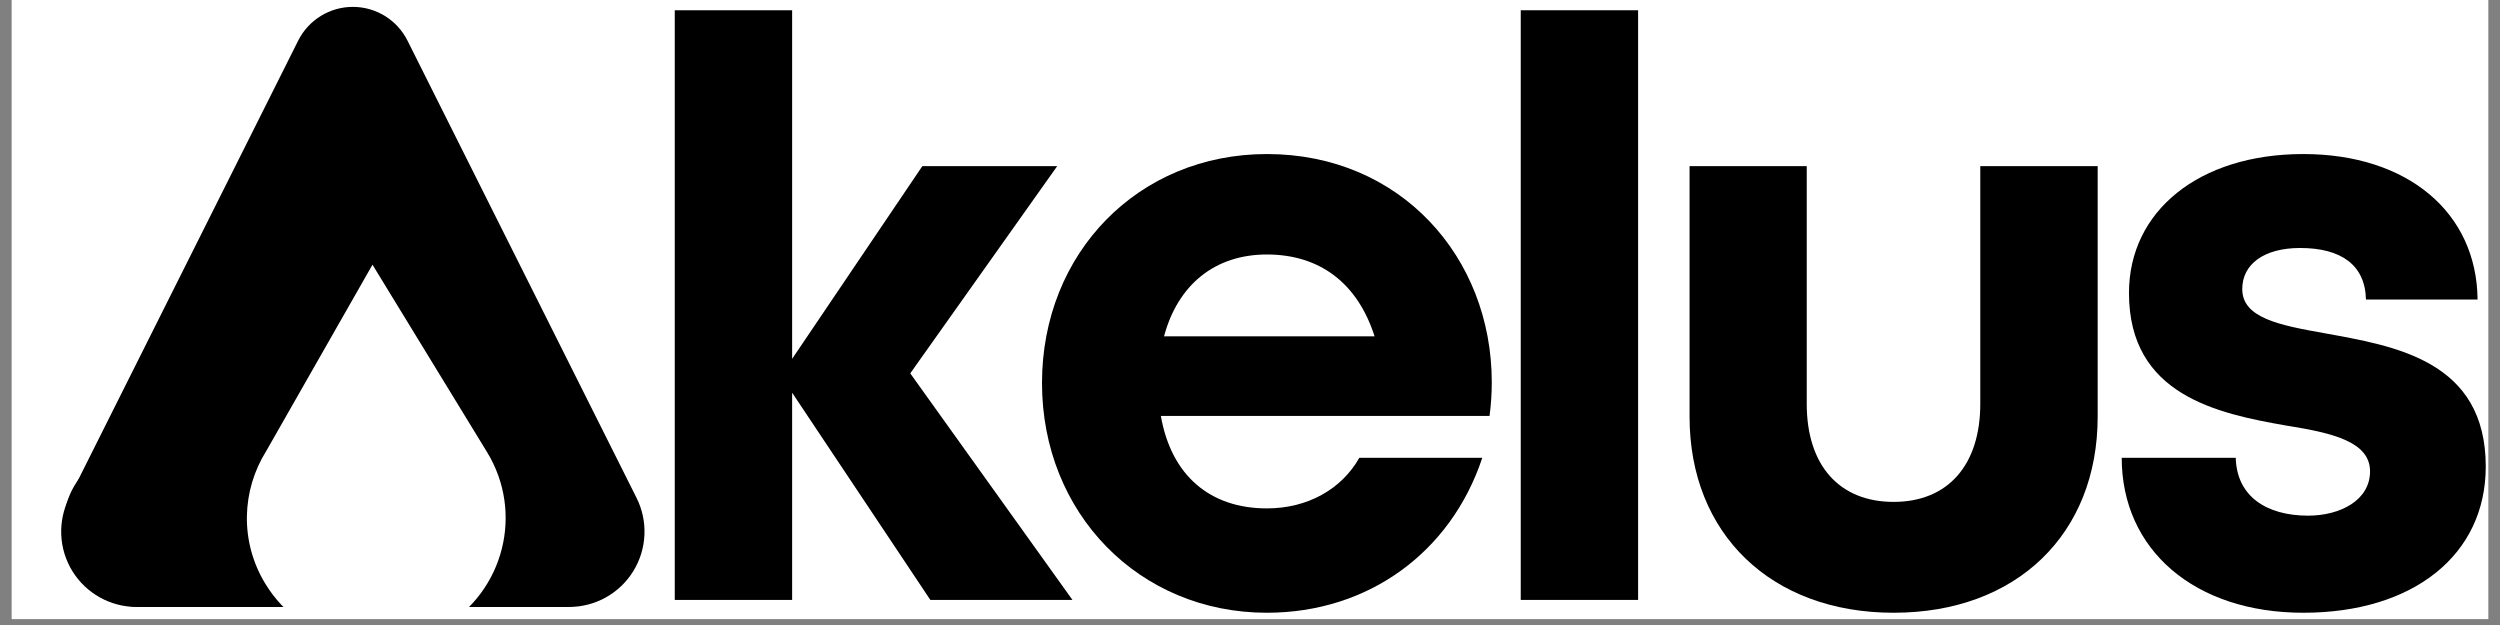
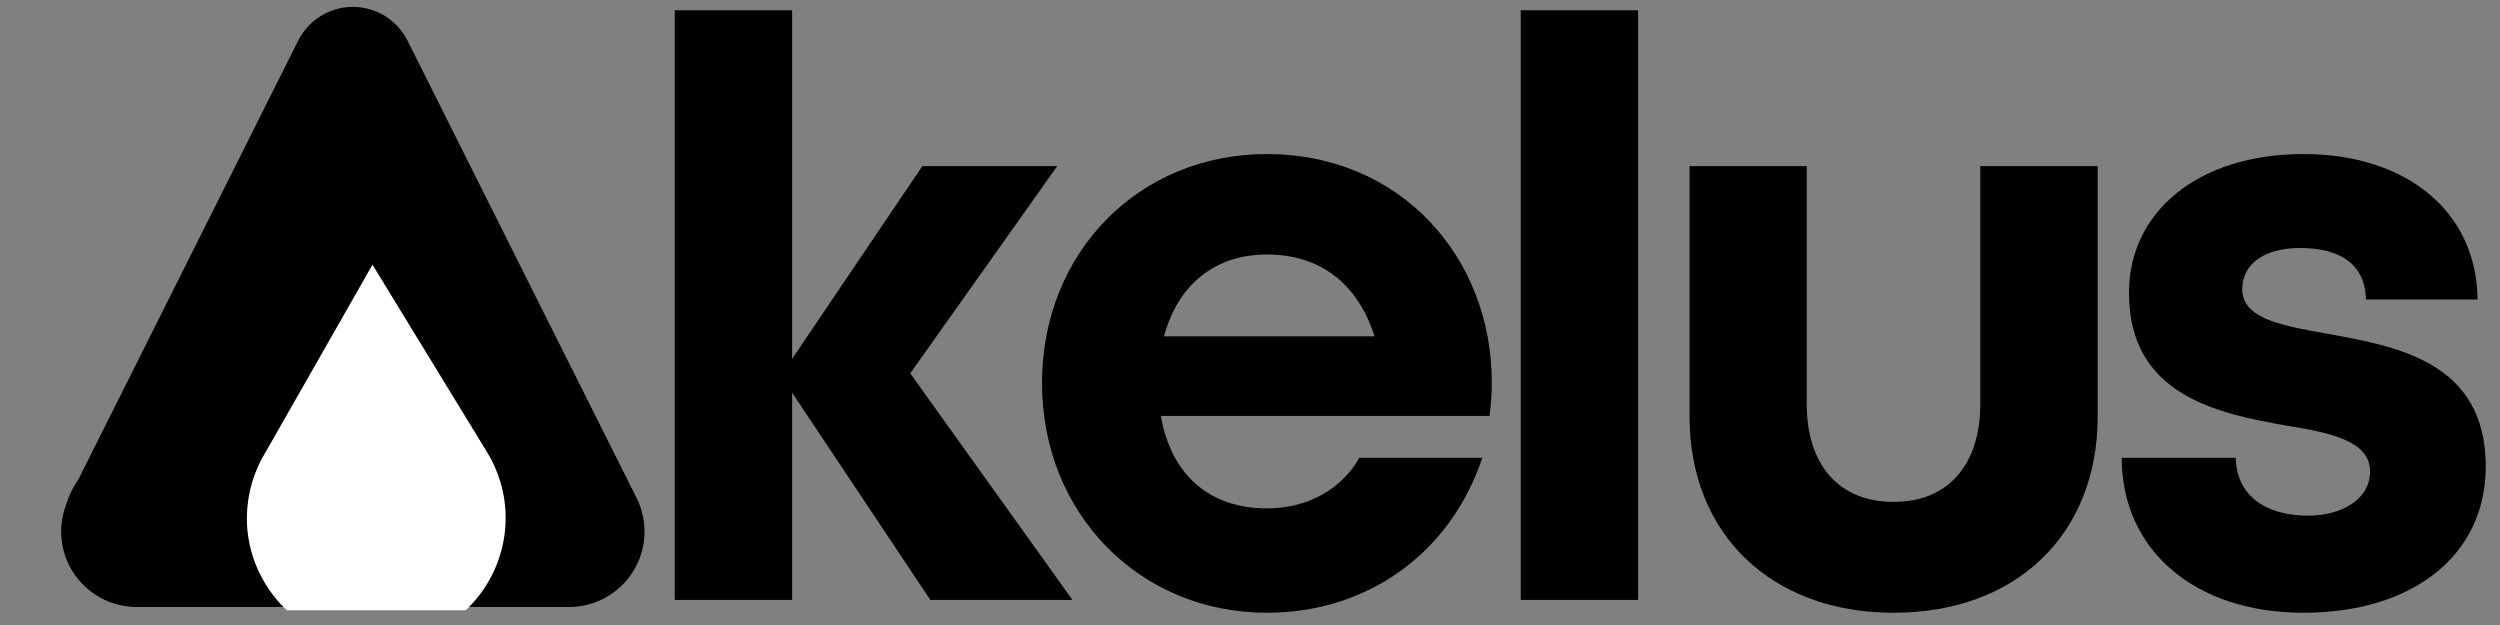
<svg xmlns="http://www.w3.org/2000/svg" width="280" viewBox="0 0 210 52.5" height="70" preserveAspectRatio="xMidYMid meet">
  <rect x="0" y="0" width="210" height="52.5" fill="#808080" stroke="none" />
  <defs>
    <g />
    <clipPath id="7fd0f02fee">
-       <path d="M 0.992 0 L 209.008 0 L 209.008 52.004 L 0.992 52.004 Z M 0.992 0 " clip-rule="nonzero" />
-     </clipPath>
+       </clipPath>
    <clipPath id="806b233b9e">
-       <path d="M 5.066 0.547 L 54.141 0.547 L 54.141 50.984 L 5.066 50.984 Z M 5.066 0.547 " clip-rule="nonzero" />
+       <path d="M 5.066 0.547 L 54.141 0.547 L 54.141 50.984 L 5.066 50.984 M 5.066 0.547 " clip-rule="nonzero" />
    </clipPath>
    <clipPath id="907b15dc12">
      <path d="M 34.23 3.414 L 53.469 41.82 C 54.453 43.781 54.348 46.113 53.195 47.98 C 52.043 49.848 50.004 50.984 47.809 50.984 L 11.469 50.984 C 9.277 50.984 7.238 49.848 6.082 47.98 C 4.93 46.113 4.828 43.781 5.809 41.82 L 25.047 3.414 C 25.918 1.676 27.695 0.578 29.641 0.578 C 31.582 0.578 33.359 1.676 34.23 3.414 Z M 34.23 3.414 " clip-rule="nonzero" />
    </clipPath>
    <clipPath id="2c7e7cad1e">
      <path d="M 5.336 37.582 L 53.715 37.582 L 53.715 50.984 L 5.336 50.984 Z M 5.336 37.582 " clip-rule="nonzero" />
    </clipPath>
    <clipPath id="6db0048939">
      <path d="M 11.898 37.582 L 47.125 37.582 C 50.746 37.582 53.684 40.52 53.684 44.145 L 53.684 44.426 C 53.684 48.047 50.746 50.984 47.125 50.984 L 11.898 50.984 C 8.273 50.984 5.336 48.047 5.336 44.426 L 5.336 44.145 C 5.336 40.52 8.273 37.582 11.898 37.582 Z M 11.898 37.582 " clip-rule="nonzero" />
    </clipPath>
    <clipPath id="34ba8ea2ed">
      <path d="M 20 22 L 43 22 L 43 51.262 L 20 51.262 Z M 20 22 " clip-rule="nonzero" />
    </clipPath>
  </defs>
  <g clip-path="url(#7fd0f02fee)">
-     <path fill="#ffffff" d="M 0.992 0 L 209.008 0 L 209.008 52.004 L 0.992 52.004 Z M 0.992 0 " fill-opacity="1" fill-rule="nonzero" />
    <path fill="#ffffff" d="M 0.992 0 L 209.008 0 L 209.008 52.004 L 0.992 52.004 Z M 0.992 0 " fill-opacity="1" fill-rule="nonzero" />
  </g>
  <g fill="#000000" fill-opacity="1">
    <g transform="translate(51.961, 50.393)">
      <g>
        <path d="M 38.125 0 L 24.5 -19.031 L 36.844 -36.438 L 25.516 -36.438 L 14.578 -20.25 L 14.578 -49.531 L 4.719 -49.531 L 4.719 0 L 14.578 0 L 14.578 -17.406 L 26.188 0 Z M 38.125 0 " />
      </g>
    </g>
  </g>
  <g fill="#000000" fill-opacity="1">
    <g transform="translate(85.231, 50.393)">
      <g>
        <path d="M 40.078 -18.281 C 40.078 -28.812 32.391 -37.453 21.188 -37.453 C 10.391 -37.453 2.297 -29.156 2.297 -18.219 C 2.297 -7.281 10.453 1.078 21.188 1.078 C 29.688 1.078 36.641 -3.984 39.281 -11.938 L 28.953 -11.938 C 27.469 -9.312 24.625 -7.688 21.188 -7.688 C 16.406 -7.688 13.156 -10.453 12.281 -15.453 L 39.891 -15.453 C 40.016 -16.406 40.078 -17.344 40.078 -18.281 Z M 21.188 -29.016 C 25.641 -29.016 28.812 -26.594 30.234 -22.141 L 12.547 -22.141 C 13.703 -26.453 16.797 -29.016 21.188 -29.016 Z M 21.188 -29.016 " />
      </g>
    </g>
  </g>
  <g fill="#000000" fill-opacity="1">
    <g transform="translate(123.023, 50.393)">
      <g>
        <path d="M 4.719 0 L 14.578 0 L 14.578 -49.531 L 4.719 -49.531 Z M 4.719 0 " />
      </g>
    </g>
  </g>
  <g fill="#000000" fill-opacity="1">
    <g transform="translate(137.735, 50.393)">
      <g>
        <path d="M 21.328 1.078 C 31.656 1.078 38.469 -5.531 38.469 -15.391 L 38.469 -36.438 L 28.609 -36.438 L 28.609 -16.469 C 28.609 -11.344 25.906 -8.234 21.328 -8.234 C 16.797 -8.234 14.031 -11.266 14.031 -16.469 L 14.031 -36.438 L 4.188 -36.438 L 4.188 -15.391 C 4.188 -5.531 11.062 1.078 21.328 1.078 Z M 21.328 1.078 " />
      </g>
    </g>
  </g>
  <g fill="#000000" fill-opacity="1">
    <g transform="translate(175.865, 50.393)">
      <g>
        <path d="M 17.609 1.078 C 26.859 1.078 32.938 -3.781 32.938 -11.203 C 32.938 -20.109 25.312 -21.328 19.375 -22.406 C 15.594 -23.078 12.484 -23.688 12.484 -26.109 C 12.484 -28.203 14.312 -29.562 17.344 -29.562 C 20.781 -29.562 22.812 -28.141 22.875 -25.234 L 32.25 -25.234 C 32.188 -32.531 26.391 -37.453 17.609 -37.453 C 8.844 -37.453 2.969 -32.656 2.969 -25.781 C 2.969 -17.203 10.391 -15.656 16.203 -14.641 C 20.047 -14.031 23.219 -13.297 23.219 -10.797 C 23.219 -8.375 20.719 -7.078 18.016 -7.078 C 14.516 -7.078 12.016 -8.703 11.938 -11.938 L 2.359 -11.938 C 2.359 -4.188 8.5 1.078 17.609 1.078 Z M 17.609 1.078 " />
      </g>
    </g>
  </g>
  <g clip-path="url(#806b233b9e)">
    <g clip-path="url(#907b15dc12)">
      <path fill="#000000" d="M 1.219 -5.754 L 57.957 -5.754 L 57.957 50.984 L 1.219 50.984 Z M 1.219 -5.754 " fill-opacity="1" fill-rule="nonzero" />
    </g>
  </g>
  <g clip-path="url(#2c7e7cad1e)">
    <g clip-path="url(#6db0048939)">
      <path fill="#000000" d="M 5.336 37.582 L 53.664 37.582 L 53.664 50.984 L 5.336 50.984 Z M 5.336 37.582 " fill-opacity="1" fill-rule="nonzero" />
    </g>
  </g>
  <g clip-path="url(#34ba8ea2ed)">
    <path fill="#ffffff" d="M 40.91 37.973 L 31.289 22.234 L 22.375 37.867 C 20.297 41.18 20.117 45.484 22.297 49.051 C 25.398 54.125 32.078 55.75 37.219 52.691 C 42.359 49.637 44.012 43.047 40.91 37.973 Z M 40.91 37.973 " fill-opacity="1" fill-rule="nonzero" />
  </g>
</svg>